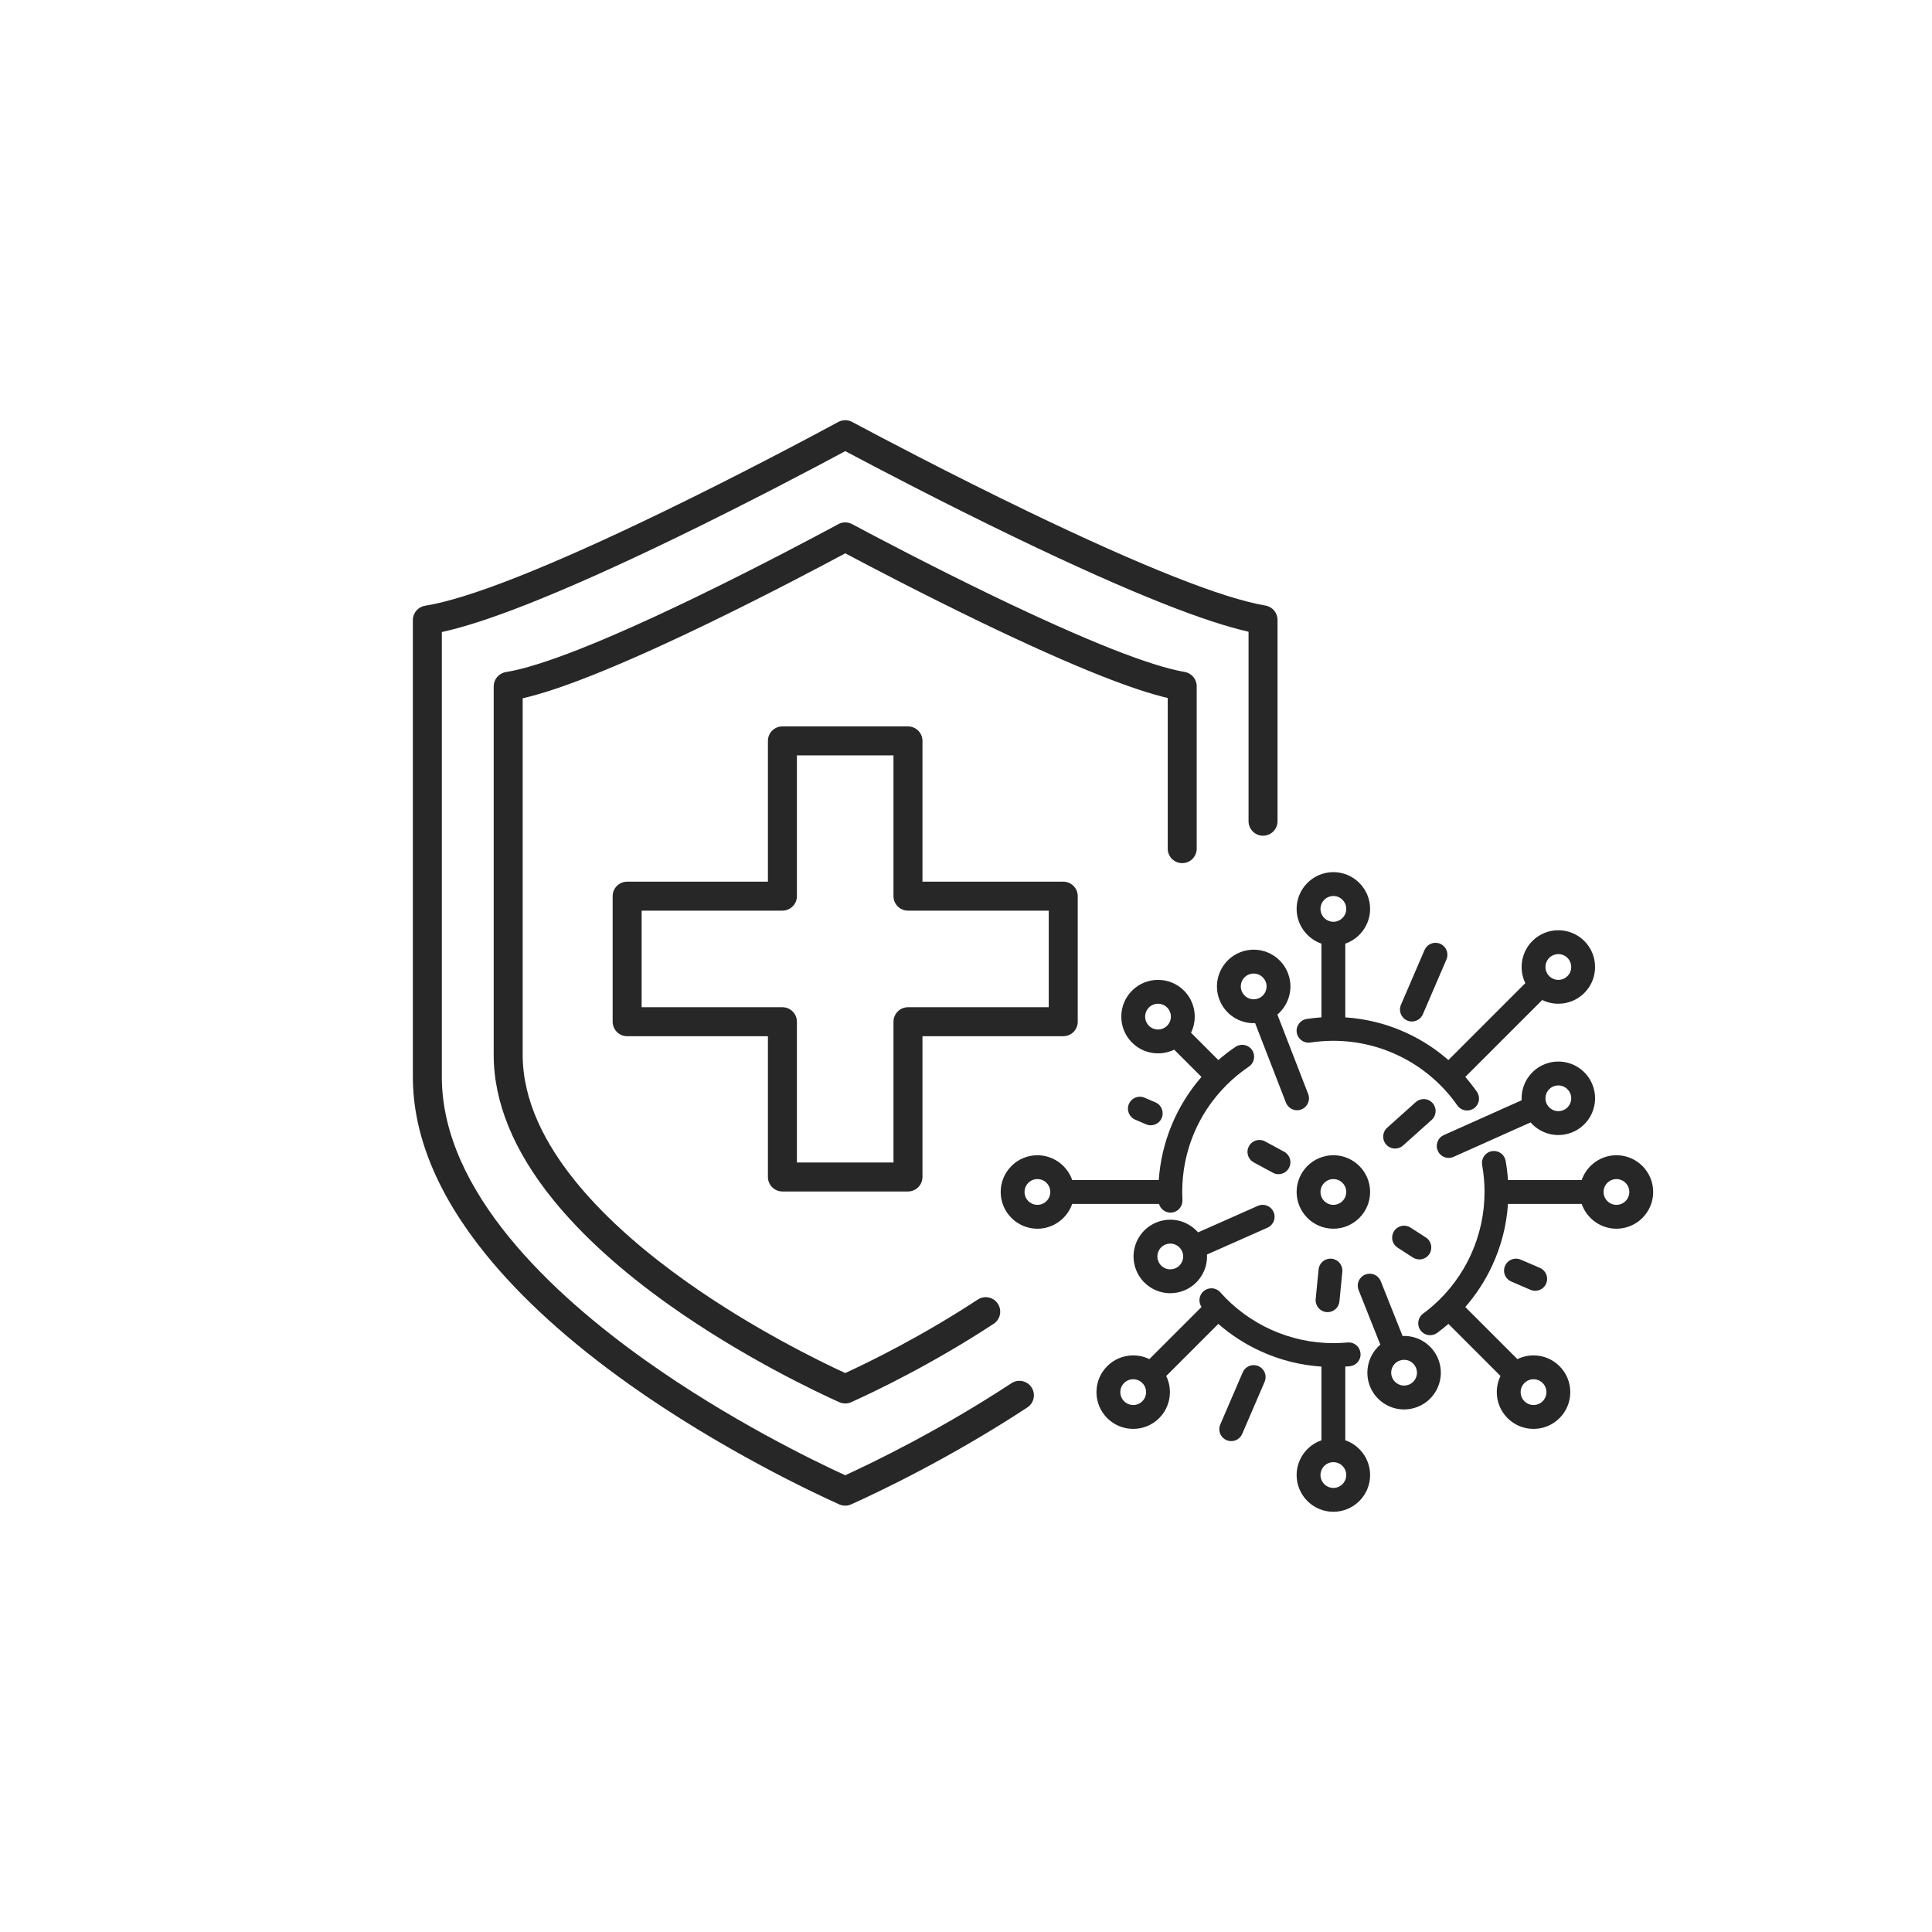
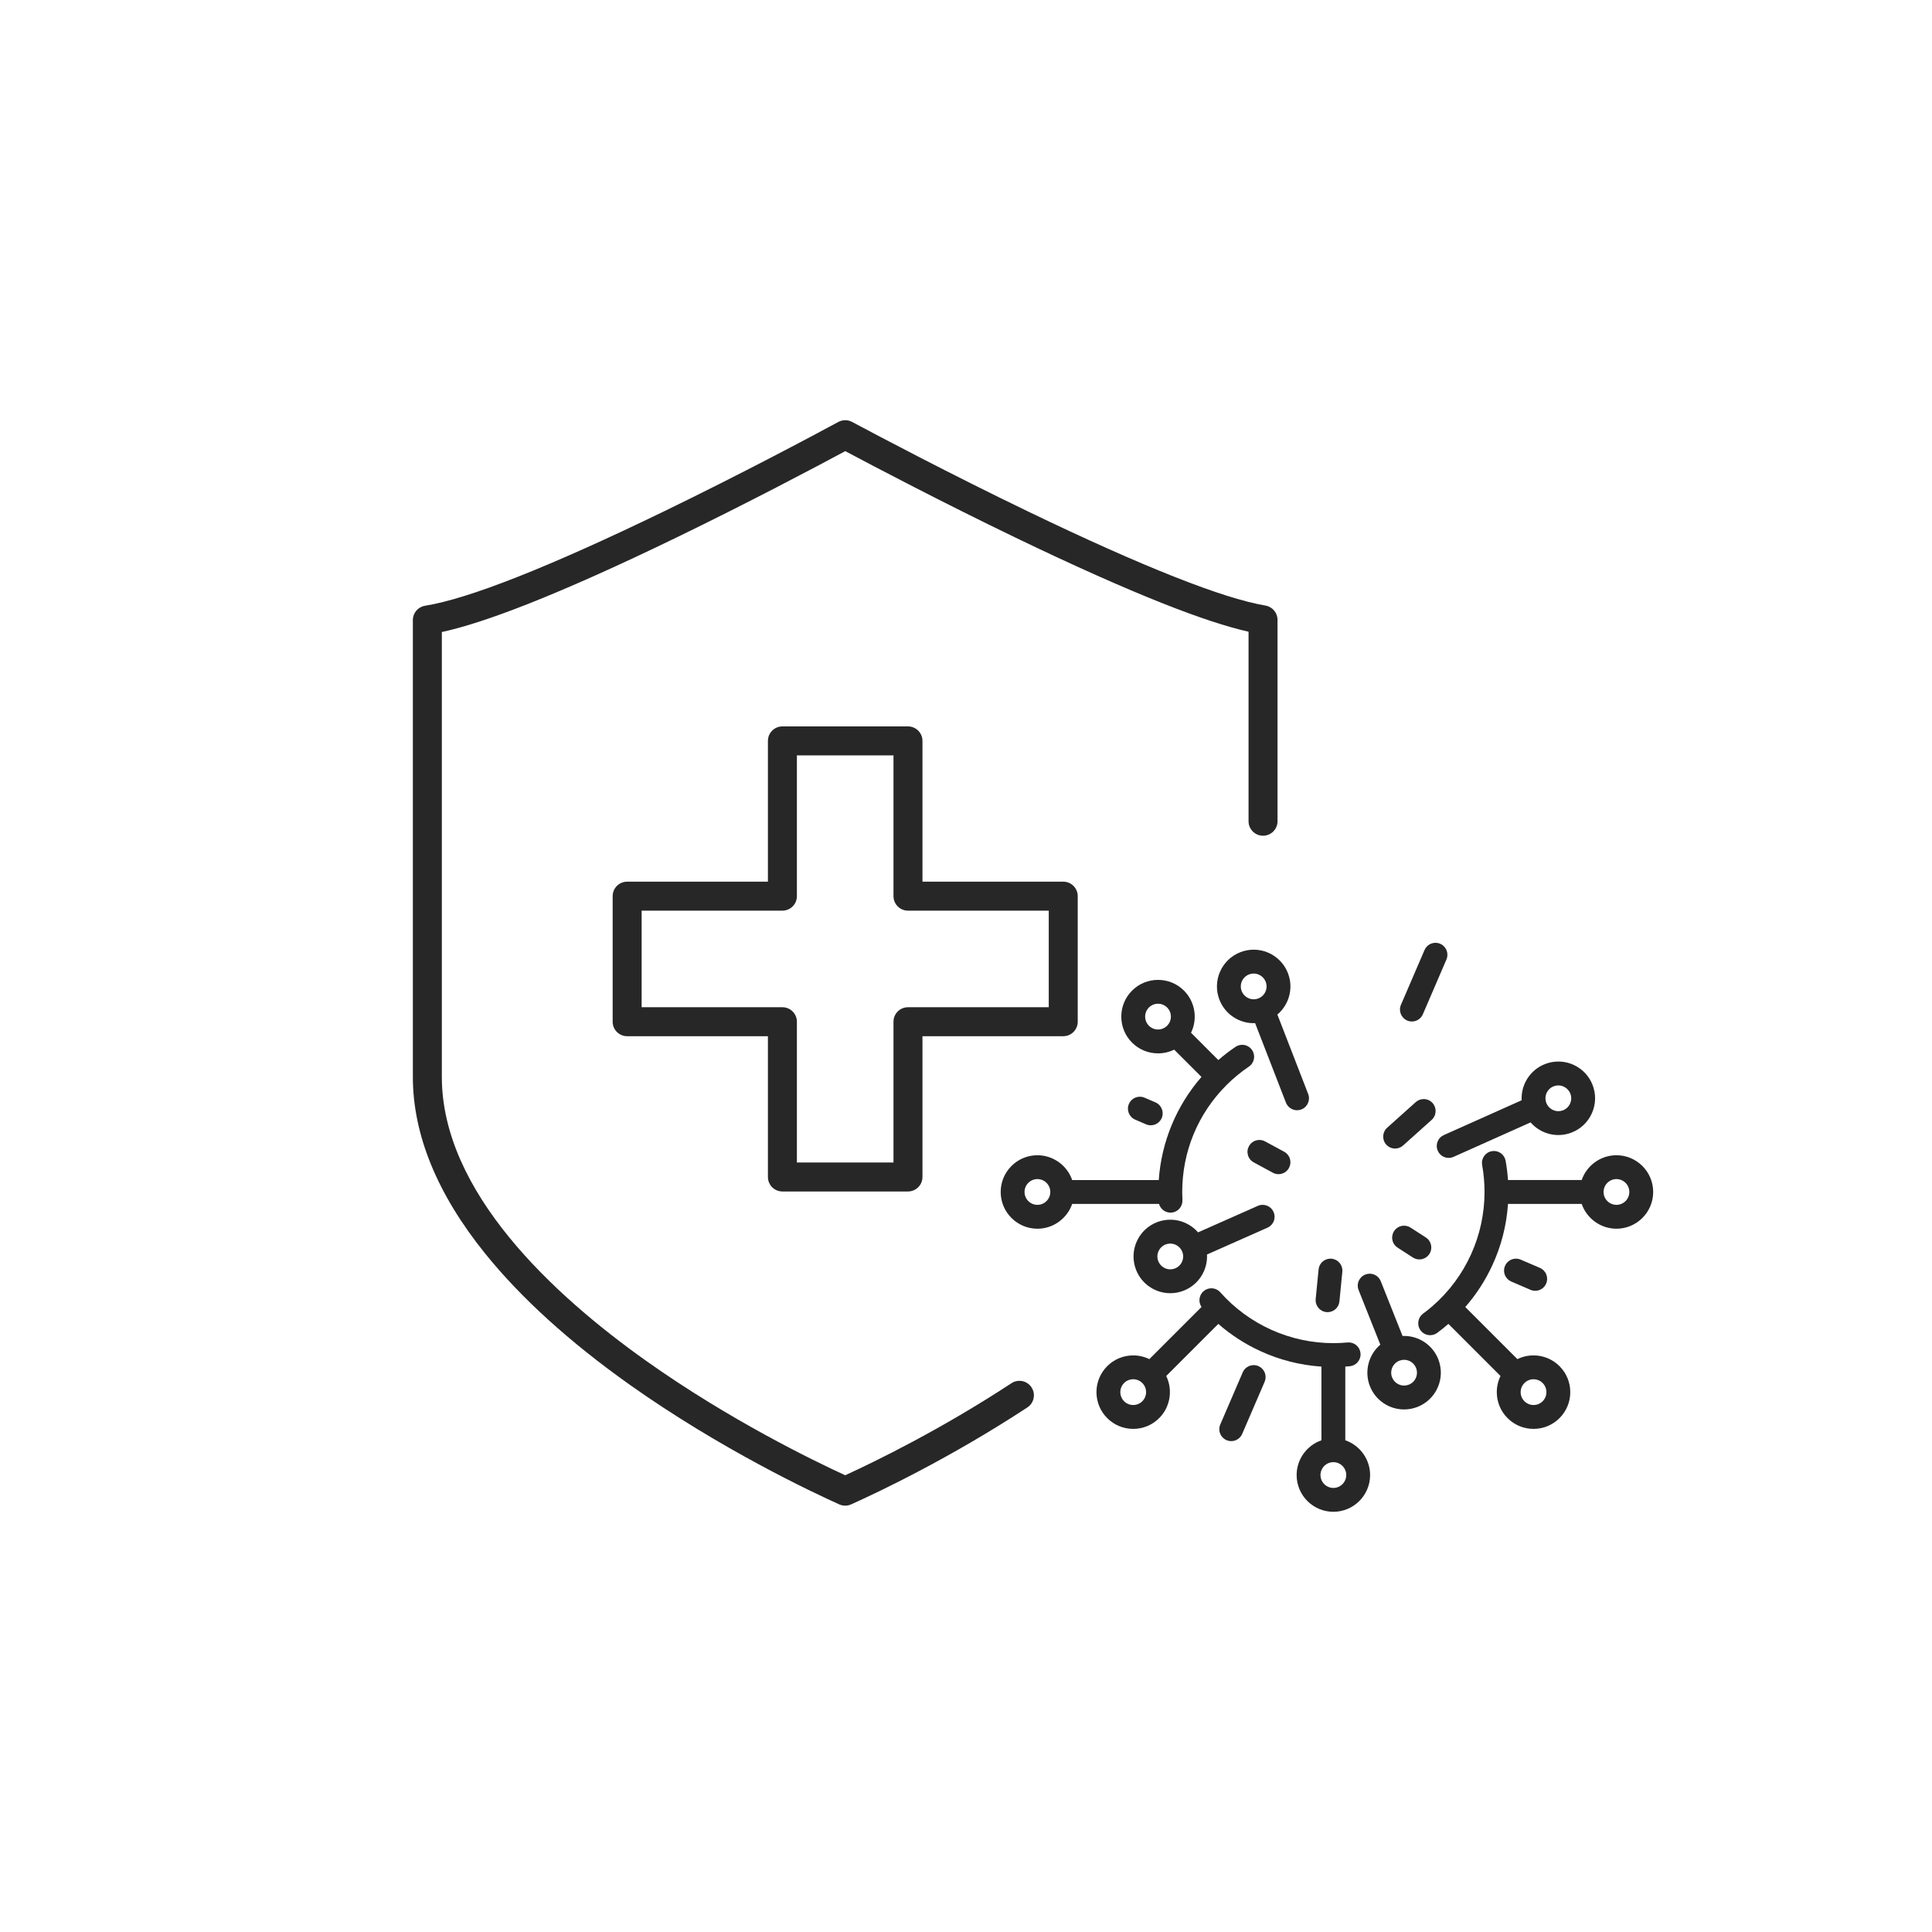
<svg xmlns="http://www.w3.org/2000/svg" id="_x2014_ÎÓÈ_x5F_1" x="0px" y="0px" viewBox="0 0 4000 4000" style="enable-background:new 0 0 4000 4000;" xml:space="preserve">
  <style type="text/css">	.st0{fill:#282727;}</style>
  <g>
-     <path class="st0" d="M2447.64,1787.04c16.57,0,30-13.43,30-30v-336.26c0-14.61-10.52-27.09-24.91-29.57  c-35.55-6.12-86.45-22.22-151.31-47.88c-66.81-26.43-148.99-63.12-244.25-109.06c-129.5-62.45-248.08-125.11-293.05-149.16  c-8.87-4.74-19.53-4.72-28.39,0.06c-44.82,24.18-163.01,87.2-292.33,149.86c-95.12,46.09-177.27,82.82-244.17,109.16  c-64.94,25.57-116.04,41.49-151.88,47.3c-14.52,2.36-25.19,14.9-25.19,29.61v762.83c0,97.9,41.14,198.5,122.28,298.99  c60.04,74.37,141.42,148.21,241.87,219.49c152.64,108.32,307.48,180.99,351.31,200.68c3.91,1.76,8.1,2.64,12.3,2.64  c4.19,0,8.39-0.88,12.29-2.63c45.43-20.41,165.12-77.08,295.09-162.34c13.85-9.09,17.72-27.68,8.63-41.54  c-9.09-13.85-27.68-17.72-41.54-8.63c-116,76.09-223.48,128.72-274.47,152.18c-54.43-25.09-192.59-92.56-328.89-189.29  c-154.59-109.7-338.87-280.21-338.87-469.55v-738.2c36.93-8.47,82.75-23.54,139.06-45.72c68.31-26.9,151.87-64.25,248.35-111  c118.47-57.41,227.64-115.08,280.48-143.42c52.99,28.17,162.47,85.51,281.07,142.71c96.57,46.57,180.09,83.85,248.25,110.81  c56.13,22.2,101.69,37.39,138.29,46.07v311.84C2417.64,1773.61,2431.07,1787.04,2447.64,1787.04z" />
    <path class="st0" d="M2094.14,2863.78c-146.52,96.11-282.13,162.12-344.25,190.58c-65.49-30.06-239.91-114.65-411.93-236.74  c-193.05-136.99-423.18-350.22-423.18-588.04v-921.02c46.34-10.14,104.59-29.11,176.97-57.62  c84.53-33.29,187.96-79.51,307.42-137.4c149.34-72.37,286.77-145.09,350.87-179.51c64.29,34.21,202.11,106.51,351.63,178.62  c119.57,57.66,222.97,103.82,307.31,137.18c72.16,28.54,130.09,47.68,176.01,58.09v392.35c0,16.57,13.43,30,30,30s30-13.43,30-30  v-416.91c0-14.61-10.52-27.09-24.91-29.57c-45.19-7.77-107.02-27.32-189.02-59.76c-83-32.83-185.05-78.39-303.32-135.43  c-160.68-77.49-307.81-155.24-363.61-185.07c-8.87-4.74-19.53-4.72-28.39,0.06c-55.61,30.01-202.28,108.2-362.73,185.95  c-118.1,57.22-220.12,102.84-303.24,135.57c-82.13,32.34-144.22,51.66-189.8,59.05c-14.52,2.36-25.19,14.9-25.19,29.61v945.8  c0,119.7,50.47,242.9,150.01,366.18c74.03,91.69,174.44,182.8,298.44,270.79c188.71,133.92,380.17,223.77,434.35,248.12  c3.91,1.76,8.1,2.64,12.3,2.64c4.19,0,8.39-0.88,12.29-2.63c56.17-25.24,204.16-95.31,364.87-200.73  c13.85-9.09,17.72-27.68,8.63-41.54C2126.6,2858.56,2108,2854.69,2094.14,2863.78z" />
    <path class="st0" d="M3346.68,2391.78c-32.48,0-61.47,20.91-71.95,51.36h-152.6c-0.9-13.41-2.55-26.78-4.9-39.83  c-2.12-11.78-12.33-20.33-24.29-20.33c-1.47,0-2.95,0.13-4.4,0.4c-6.49,1.17-12.13,4.79-15.9,10.21  c-3.77,5.42-5.2,11.98-4.03,18.47c3.29,18.28,4.95,37.05,4.95,55.79c0,90.37-39.07,176.32-107.2,235.82  c-6.49,5.67-13.24,11.09-20.06,16.12c-10.96,8.1-13.29,23.59-5.2,34.55c4.71,6.37,11.96,10.03,19.88,10.03  c5.31,0,10.38-1.67,14.66-4.83c7.95-5.87,15.73-12.12,23.12-18.57l107.89,107.88c-5.05,10.33-7.7,21.8-7.7,33.43  c0,20.32,7.91,39.42,22.28,53.79c14.37,14.37,33.47,22.28,53.79,22.28c20.32,0,39.42-7.91,53.79-22.28  c14.37-14.36,22.28-33.47,22.28-53.79c0-20.32-7.91-39.42-22.28-53.79c-14.37-14.37-33.47-22.28-53.79-22.28  c-11.63,0-23.1,2.65-33.43,7.7l-107.86-107.86c22.47-25.71,41.19-54.53,55.68-85.73c18.76-40.4,29.76-83.36,32.73-127.76h152.59  c10.48,30.45,39.47,51.37,71.95,51.37c41.94,0,76.06-34.12,76.06-76.07C3422.74,2425.9,3388.62,2391.78,3346.68,2391.78z   M3346.68,2494.51c-14.7,0-26.67-11.96-26.67-26.67c0-14.7,11.96-26.66,26.67-26.66c14.7,0,26.66,11.96,26.66,26.66  C3373.34,2482.55,3361.38,2494.51,3346.68,2494.51z M3175.02,2908.93c-7.12,0-13.82-2.77-18.86-7.81  c-5.03-5.03-7.81-11.73-7.81-18.85s2.77-13.82,7.81-18.85c5.04-5.04,11.73-7.81,18.86-7.81c7.12,0,13.82,2.77,18.85,7.81  c5.04,5.04,7.81,11.73,7.81,18.85c0,7.12-2.77,13.82-7.8,18.85C3188.84,2906.15,3182.14,2908.93,3175.02,2908.93z" />
    <path class="st0" d="M3188.26,2625.06l-39.8-17.13c-3.11-1.34-6.39-2.02-9.76-2.02c-9.88,0-18.78,5.86-22.7,14.94  c-2.61,6.06-2.7,12.78-0.26,18.91c2.44,6.13,7.12,10.94,13.18,13.55l39.8,17.13c3.11,1.34,6.39,2.01,9.76,2.01  c9.88,0,18.79-5.86,22.69-14.93c2.61-6.06,2.7-12.77,0.26-18.91C3199,2632.48,3194.32,2627.67,3188.26,2625.06z" />
    <path class="st0" d="M2372.73,2327.76c3.11,1.34,6.39,2.02,9.76,2.02c9.88,0,18.79-5.86,22.7-14.94  c5.39-12.51-0.41-27.07-12.92-32.46l-22.53-9.7c-3.1-1.34-6.39-2.02-9.77-2.02c-9.88,0-18.79,5.86-22.7,14.94  c-5.38,12.51,0.41,27.07,12.92,32.45L2372.73,2327.76z" />
    <path class="st0" d="M2913.42,2112.88c3.11,1.34,6.39,2.01,9.75,2.01c9.88,0,18.79-5.87,22.7-14.94l48.85-113.48  c5.39-12.51-0.41-27.07-12.91-32.46c-3.11-1.34-6.4-2.02-9.77-2.02c-9.88,0-18.79,5.87-22.7,14.94l-48.85,113.48  C2895.11,2092.93,2900.9,2107.49,2913.42,2112.88z" />
    <path class="st0" d="M2605.4,2828.38c-3.11-1.34-6.4-2.03-9.77-2.03c-9.88,0-18.79,5.86-22.7,14.94l-46.46,107.92  c-2.61,6.05-2.7,12.77-0.26,18.9c2.44,6.13,7.12,10.95,13.18,13.56c3.11,1.34,6.39,2.01,9.75,2.01c9.89,0,18.8-5.87,22.7-14.94  l46.46-107.92c2.61-6.06,2.7-12.77,0.26-18.91C2616.13,2835.79,2611.45,2830.98,2605.4,2828.38z" />
-     <path class="st0" d="M2705.45,2109.65c-13.46,2.05-22.74,14.68-20.69,28.15c1.83,11.96,12.31,20.97,24.39,20.97  c1.25,0,2.51-0.1,3.76-0.29c15.67-2.39,31.72-3.61,47.69-3.61c102.07,0,198,50,256.61,133.76c4.62,6.6,12.19,10.54,20.25,10.54  c5.08,0,9.97-1.54,14.14-4.46c5.4-3.78,9.01-9.44,10.16-15.94c1.15-6.5-0.3-13.06-4.08-18.46c-7.37-10.53-15.42-20.81-24-30.62  l159.27-159.27c10.33,5.05,21.8,7.7,33.43,7.7c20.31,0,39.42-7.91,53.79-22.28c14.35-14.34,22.25-33.44,22.25-53.79  c0-20.34-7.9-39.44-22.25-53.79c-14.37-14.37-33.47-22.28-53.79-22.28c-20.32,0-39.42,7.91-53.79,22.28  c-22.97,22.97-28.68,58.25-14.56,87.19l-159.3,159.31c-20.93-18.27-43.79-34.06-68.03-46.96c-25.66-13.66-52.93-24.19-81.05-31.3  c-20.93-5.29-42.55-8.71-64.36-10.19v-152.61c30.45-10.48,51.36-39.47,51.36-71.95c0-41.94-34.12-76.07-76.07-76.07  s-76.06,34.12-76.06,76.07c0,32.48,20.91,61.47,51.36,71.95v152.61C2725.62,2107.01,2715.4,2108.13,2705.45,2109.65z   M2760.6,1855.1c14.7,0,26.66,11.96,26.66,26.66c0,14.7-11.96,26.66-26.66,26.66s-26.66-11.96-26.66-26.66  C2733.94,1867.06,2745.9,1855.1,2760.6,1855.1z M3226.38,1975.39c7.12,0,13.82,2.77,18.86,7.81c5.03,5.03,7.79,11.72,7.79,18.85  s-2.77,13.83-7.79,18.85c-5.04,5.04-11.73,7.81-18.85,7.81c-7.12,0-13.82-2.77-18.86-7.81c-5.03-5.03-7.79-11.72-7.79-18.85  c0-7.13,2.77-13.83,7.79-18.86C3212.56,1978.17,3219.26,1975.39,3226.38,1975.39z" />
    <path class="st0" d="M2785.3,2981.98v-152.6c3.15-0.21,6.23-0.45,9.19-0.73c6.57-0.61,12.51-3.74,16.72-8.82  c4.22-5.08,6.2-11.5,5.59-18.06c-1.19-12.78-11.75-22.42-24.58-22.42c-0.79,0-1.57,0.04-2.3,0.11c-9.68,0.9-19.55,1.36-29.34,1.36  c-89.38-0.01-174.7-38.37-234.08-105.25c-4.69-5.27-11.42-8.3-18.48-8.3c-6.05,0-11.87,2.21-16.39,6.23  c-4.93,4.38-7.86,10.42-8.25,17.01c-0.33,5.52,1.16,10.87,4.25,15.39l-108.02,108.02c-10.33-5.05-21.8-7.71-33.43-7.71  c-20.32,0-39.42,7.91-53.78,22.28c-14.37,14.37-22.28,33.47-22.28,53.79c0,20.32,7.91,39.42,22.28,53.79  c14.37,14.37,33.47,22.28,53.78,22.28c20.32,0,39.42-7.91,53.79-22.28c22.97-22.96,28.68-58.24,14.55-87.2l107.89-107.88  c26.11,22.83,55.39,41.77,87.11,56.33c40,18.37,82.49,29.16,126.38,32.09v152.59c-30.45,10.48-51.36,39.46-51.36,71.95  c0,41.94,34.12,76.06,76.06,76.06s76.07-34.12,76.07-76.06C2836.66,3021.44,2815.75,2992.45,2785.3,2981.98z M2760.6,3080.59  c-14.7,0-26.66-11.96-26.66-26.66c0-14.7,11.96-26.67,26.66-26.67s26.66,11.96,26.66,26.67  C2787.26,3068.63,2775.3,3080.59,2760.6,3080.59z M2346.18,2908.93c-7.12,0-13.81-2.77-18.85-7.81  c-5.04-5.04-7.81-11.74-7.81-18.86c0-7.12,2.77-13.82,7.81-18.85c5.04-5.04,11.74-7.81,18.85-7.81c7.12,0,13.82,2.77,18.86,7.81  c5.03,5.02,7.79,11.72,7.79,18.85c0,7.13-2.77,13.83-7.79,18.86C2360,2906.15,2353.3,2908.93,2346.18,2908.93z" />
    <path class="st0" d="M2423.4,2510.6c0.42,0,0.86-0.01,1.31-0.04c6.59-0.35,12.65-3.24,17.07-8.14c4.41-4.91,6.65-11.23,6.31-17.82  c-0.29-5.47-0.44-11.07-0.44-16.64v-0.15c0.01-83.47,32.48-161.97,91.44-221.04l0.48-0.49c14.08-14.05,29.59-26.82,46.08-37.96  c5.46-3.69,9.16-9.29,10.42-15.77c1.25-6.48-0.08-13.06-3.78-18.52c-4.6-6.81-12.26-10.88-20.49-10.88  c-4.93,0-9.71,1.47-13.81,4.24c-12.35,8.34-24.29,17.53-35.56,27.35l-56.53-56.53c14.12-28.94,8.42-64.23-14.55-87.2  c-14.37-14.37-33.47-22.28-53.79-22.28c-20.32,0-39.42,7.91-53.79,22.28c-14.35,14.34-22.25,33.45-22.25,53.79  c0,20.34,7.9,39.45,22.25,53.79c14.37,14.37,33.47,22.28,53.79,22.28c11.63,0,23.1-2.65,33.43-7.7l56.51,56.51  c-51.81,59.41-83.04,134.83-88.4,213.48h-179.27c-10.48-30.45-39.46-51.36-71.95-51.36c-20.32,0-39.42,7.91-53.79,22.28  c-14.37,14.36-22.28,33.46-22.28,53.78c0,41.94,34.12,76.07,76.06,76.07c32.48,0,61.47-20.91,71.95-51.37h179.8  C2402.53,2503.01,2412.11,2510.6,2423.4,2510.6z M2397.55,2078.13c7.12,0,13.82,2.77,18.85,7.81c10.4,10.4,10.4,27.31,0,37.71  c-5.04,5.04-11.73,7.81-18.85,7.81s-13.82-2.77-18.86-7.81c-10.39-10.4-10.39-27.31,0-37.71  C2383.73,2080.9,2390.42,2078.13,2397.55,2078.13z M2147.87,2494.51c-14.7,0-26.66-11.96-26.66-26.67c0-7.12,2.77-13.82,7.81-18.85  c5.04-5.04,11.73-7.81,18.85-7.81c14.7,0,26.66,11.96,26.66,26.66C2174.53,2482.55,2162.57,2494.51,2147.87,2494.51z" />
    <path class="st0" d="M2976.28,2363.8c-2.35,6.17-2.16,12.88,0.53,18.89c3.97,8.88,12.83,14.62,22.56,14.62  c3.48,0,6.87-0.72,10.07-2.16l159.5-71.35c4.37,5.04,9.38,9.47,14.95,13.21c12.63,8.49,27.32,12.98,42.5,12.98  c9.41,0,18.65-1.73,27.48-5.16c18.92-7.34,33.86-21.62,42.07-40.23c8.21-18.61,8.69-39.28,1.36-58.19  c-5.65-14.58-15.49-26.89-28.44-35.61c-12.63-8.49-27.33-12.98-42.49-12.98c-9.41,0-18.66,1.74-27.49,5.16  c-30.73,11.92-50.2,42.35-48.46,74.99l-161.14,72.08C2983.26,2352.75,2978.64,2357.63,2976.28,2363.8z M3226.37,2247.24  c10.93,0,20.92,6.85,24.87,17.04c2.57,6.62,2.4,13.87-0.48,20.4c-2.88,6.53-8.11,11.53-14.74,14.1c-3.11,1.21-6.34,1.82-9.63,1.82  c-10.8,0-20.78-6.8-24.86-17.02l-0.04-0.11c-5.26-13.69,1.57-29.11,15.25-34.42C3219.85,2247.85,3223.09,2247.24,3226.37,2247.24z" />
    <path class="st0" d="M2637.24,2528.1c2.38-6.16,2.21-12.87-0.47-18.91c-3.96-8.92-12.83-14.69-22.59-14.69  c-3.46,0-6.82,0.72-10,2.12l-123.77,54.89c-4.38-5.06-9.41-9.51-14.99-13.26c-12.63-8.49-27.33-12.98-42.5-12.98  c-9.41,0-18.66,1.73-27.48,5.16c-18.95,7.34-33.9,21.63-42.1,40.22c-8.2,18.59-8.68,39.26-1.33,58.21  c5.66,14.59,15.49,26.9,28.43,35.6c12.62,8.49,27.32,12.98,42.5,12.98h0.01c9.4,0,18.65-1.73,27.48-5.16  c18.94-7.35,33.89-21.63,42.1-40.22c4.84-10.97,7.02-22.89,6.39-34.72l125.28-55.56  C2630.23,2539.12,2634.86,2534.25,2637.24,2528.1z M2422.92,2574.69c10.93,0,20.92,6.85,24.87,17.04  c2.58,6.65,2.41,13.89-0.47,20.41c-2.87,6.52-8.11,11.52-14.75,14.1c-3.11,1.21-6.35,1.82-9.63,1.82  c-10.93,0-20.92-6.85-24.87-17.04c-2.58-6.64-2.41-13.89,0.46-20.4c2.88-6.52,8.12-11.53,14.76-14.1  C2416.4,2575.3,2419.64,2574.69,2422.92,2574.69z" />
    <path class="st0" d="M2595.61,1966.22c-9.41,0-18.65,1.73-27.48,5.16c-18.92,7.33-33.86,21.62-42.07,40.23  c-8.21,18.61-8.7,39.28-1.36,58.19c5.66,14.59,15.49,26.91,28.44,35.61c13.44,9.04,29.29,13.56,45.47,12.92l63.78,164.53  c3.66,9.44,12.92,15.78,23.04,15.78c3.06,0,6.07-0.56,8.92-1.67c12.7-4.92,19.02-19.26,14.1-31.96l-63.77-164.51  c8.79-7.41,15.84-16.83,20.54-27.47c8.2-18.58,8.68-39.25,1.34-58.2c-5.66-14.59-15.49-26.9-28.44-35.6  C2625.48,1970.71,2610.79,1966.22,2595.61,1966.22z M2595.61,2015.62c10.93,0,20.92,6.85,24.88,17.04  c2.58,6.64,2.41,13.88-0.46,20.4c-2.88,6.52-8.12,11.52-14.76,14.1c-3.1,1.2-6.34,1.81-9.63,1.81c-10.92,0-20.92-6.85-24.88-17.04  c-5.31-13.71,1.52-29.19,15.22-34.5C2589.1,2016.23,2592.34,2015.62,2595.61,2015.62z" />
    <path class="st0" d="M2949.5,2778.91c-12.63-8.49-27.33-12.98-42.5-12.98c-1.04,0-2.1,0.02-3.16,0.07l-45.1-113.36  c-3.77-9.46-12.78-15.57-22.96-15.57c-3.13,0-6.2,0.59-9.12,1.76c-6.13,2.44-10.94,7.12-13.56,13.18  c-2.61,6.06-2.7,12.77-0.26,18.9l45,113.08c-24.49,20.79-33.45,55.31-21.74,85.52c5.66,14.59,15.49,26.9,28.44,35.61  c12.62,8.49,27.31,12.98,42.49,12.98h0.01c9.41,0,18.65-1.73,27.48-5.15c18.94-7.35,33.89-21.63,42.1-40.21  c8.2-18.59,8.67-39.26,1.33-58.2C2972.28,2799.93,2962.44,2787.62,2949.5,2778.91z M2931.4,2852.78  c-2.88,6.52-8.12,11.52-14.76,14.09c-3.11,1.21-6.35,1.82-9.63,1.82c-10.92,0-20.92-6.85-24.87-17.04  c-5.31-13.71,1.52-29.18,15.22-34.5c3.11-1.2,6.34-1.82,9.62-1.82c11.1,0,20.86,6.69,24.87,17.05  C2934.44,2839.01,2934.28,2846.26,2931.4,2852.78z" />
-     <path class="st0" d="M2836.66,2467.84c0-41.94-34.12-76.06-76.07-76.06c-41.95,0-76.07,34.12-76.07,76.06  c0,41.94,34.12,76.07,76.07,76.07C2802.54,2543.91,2836.66,2509.79,2836.66,2467.84z M2760.6,2494.51  c-14.7,0-26.66-11.96-26.66-26.67c0-14.7,11.96-26.66,26.66-26.66s26.66,11.96,26.66,26.66  C2787.26,2482.55,2775.3,2494.51,2760.6,2494.51z" />
    <path class="st0" d="M2920.4,2541.61c-4-2.58-8.63-3.95-13.38-3.95c-8.44,0-16.2,4.23-20.77,11.3c-3.58,5.54-4.79,12.15-3.4,18.6  c1.39,6.45,5.2,11.97,10.75,15.55l31.66,20.44c4.01,2.58,8.63,3.95,13.38,3.95c8.43,0,16.2-4.23,20.77-11.31  c7.39-11.44,4.09-26.76-7.35-34.15L2920.4,2541.61z" />
    <path class="st0" d="M2972.27,2301.57c0.36-6.59-1.87-12.92-6.27-17.83c-4.68-5.23-11.38-8.22-18.4-8.22  c-6.09,0-11.94,2.24-16.49,6.31l-59.16,53.04c-10.14,9.09-11,24.73-1.91,34.88c4.68,5.22,11.39,8.21,18.4,8.21  c6.09,0,11.95-2.24,16.48-6.31l59.17-53.04C2969.01,2314.21,2971.91,2308.16,2972.27,2301.57z" />
    <path class="st0" d="M2757.01,2606.04c-0.8-0.08-1.62-0.12-2.43-0.12c-12.76,0-23.33,9.58-24.58,22.29l-6.01,61.34  c-1.33,13.56,8.62,25.67,22.18,27c0.8,0.08,1.62,0.12,2.42,0.12c12.76,0,23.32-9.58,24.56-22.29l6.01-61.34  c0.64-6.56-1.31-12.98-5.5-18.08C2769.48,2609.84,2763.56,2606.68,2757.01,2606.04z" />
    <path class="st0" d="M2668.72,2418.05c3.14-5.8,3.83-12.48,1.96-18.8c-1.88-6.33-6.11-11.54-11.91-14.68l-39.51-21.41  c-3.61-1.96-7.67-2.99-11.75-2.99c-9.08,0-17.41,4.96-21.73,12.93c-3.15,5.8-3.84,12.47-1.96,18.81  c1.88,6.33,6.11,11.54,11.91,14.68l39.51,21.41c3.61,1.96,7.68,2.99,11.75,2.99C2656.07,2430.99,2664.39,2426.03,2668.72,2418.05z" />
    <path class="st0" d="M1619.9,2466.83h259.97c16.57,0,30-13.43,30-30v-291.46h291.46c16.57,0,30-13.43,30-30V1855.4  c0-16.57-13.43-30-30-30h-291.46v-291.46c0-16.57-13.43-30-30-30H1619.9c-16.57,0-30,13.43-30,30v291.46h-291.46  c-16.57,0-30,13.43-30,30v259.97c0,16.57,13.43,30,30,30h291.46v291.46C1589.9,2453.4,1603.33,2466.83,1619.9,2466.83z   M1328.44,2085.36V1885.4h291.46c16.57,0,30-13.43,30-30v-291.46h199.97v291.46c0,16.57,13.43,30,30,30h291.46v199.97h-291.46  c-16.57,0-30,13.43-30,30v291.46H1649.9v-291.46c0-16.57-13.43-30-30-30H1328.44z" />
  </g>
  <g />
  <g />
  <g />
  <g />
  <g />
  <g />
</svg>